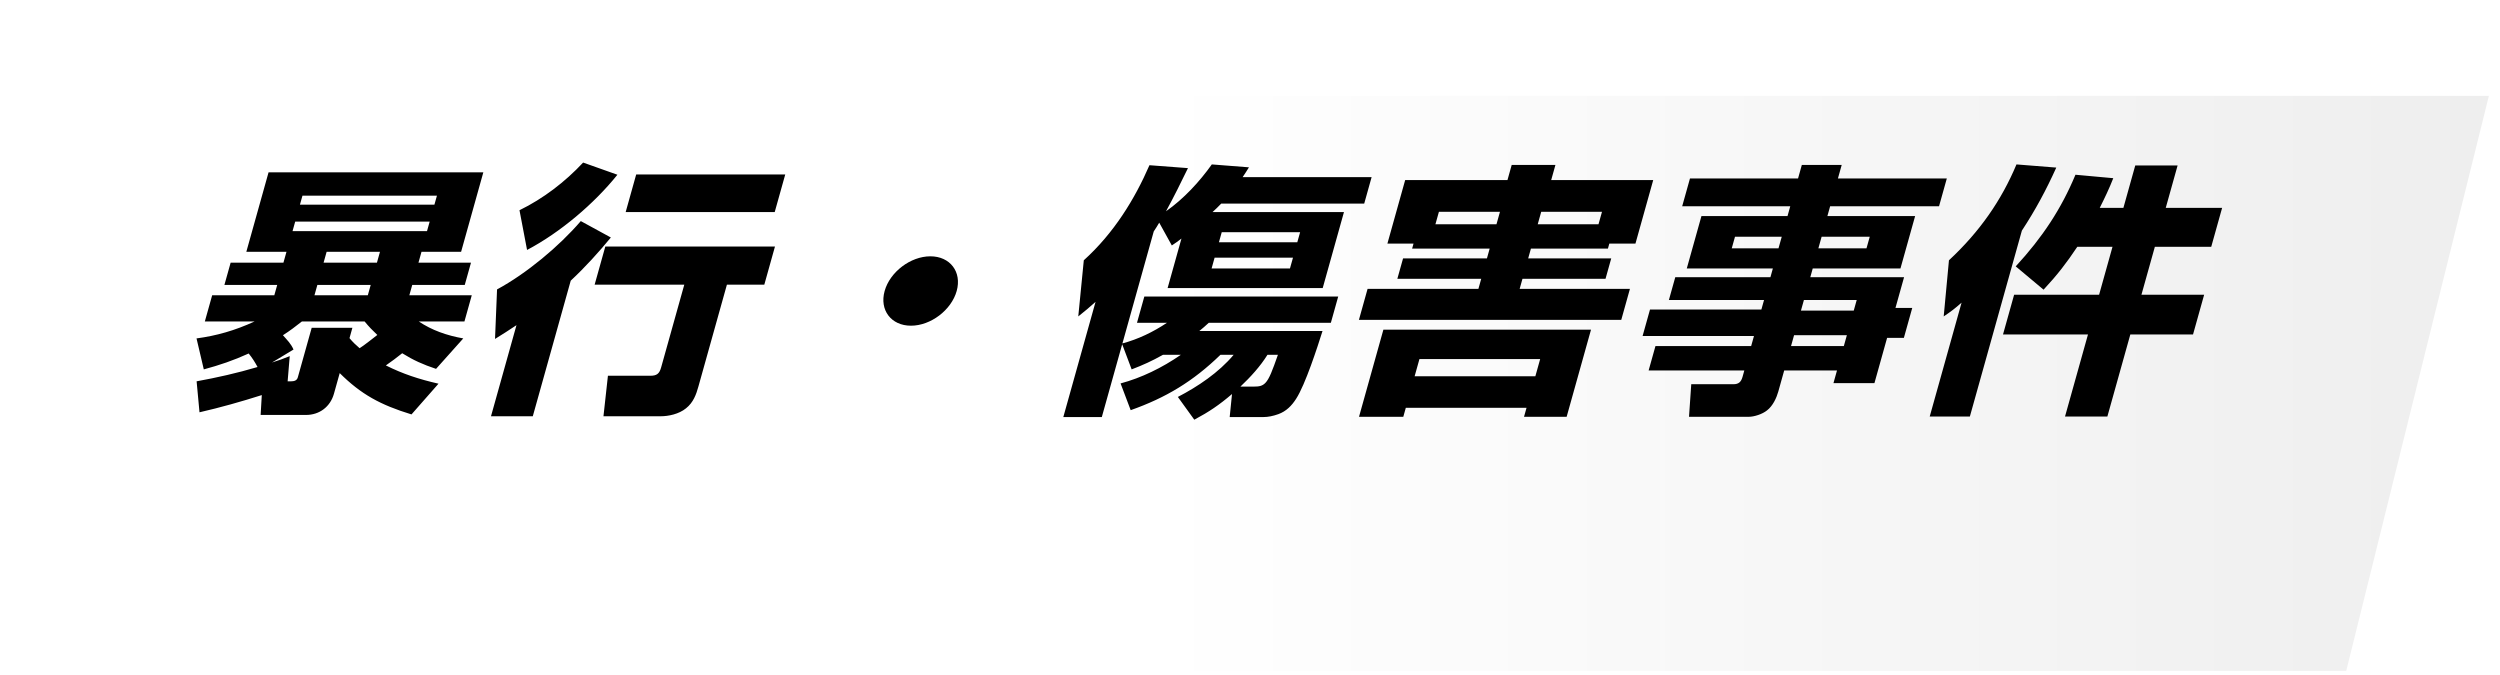
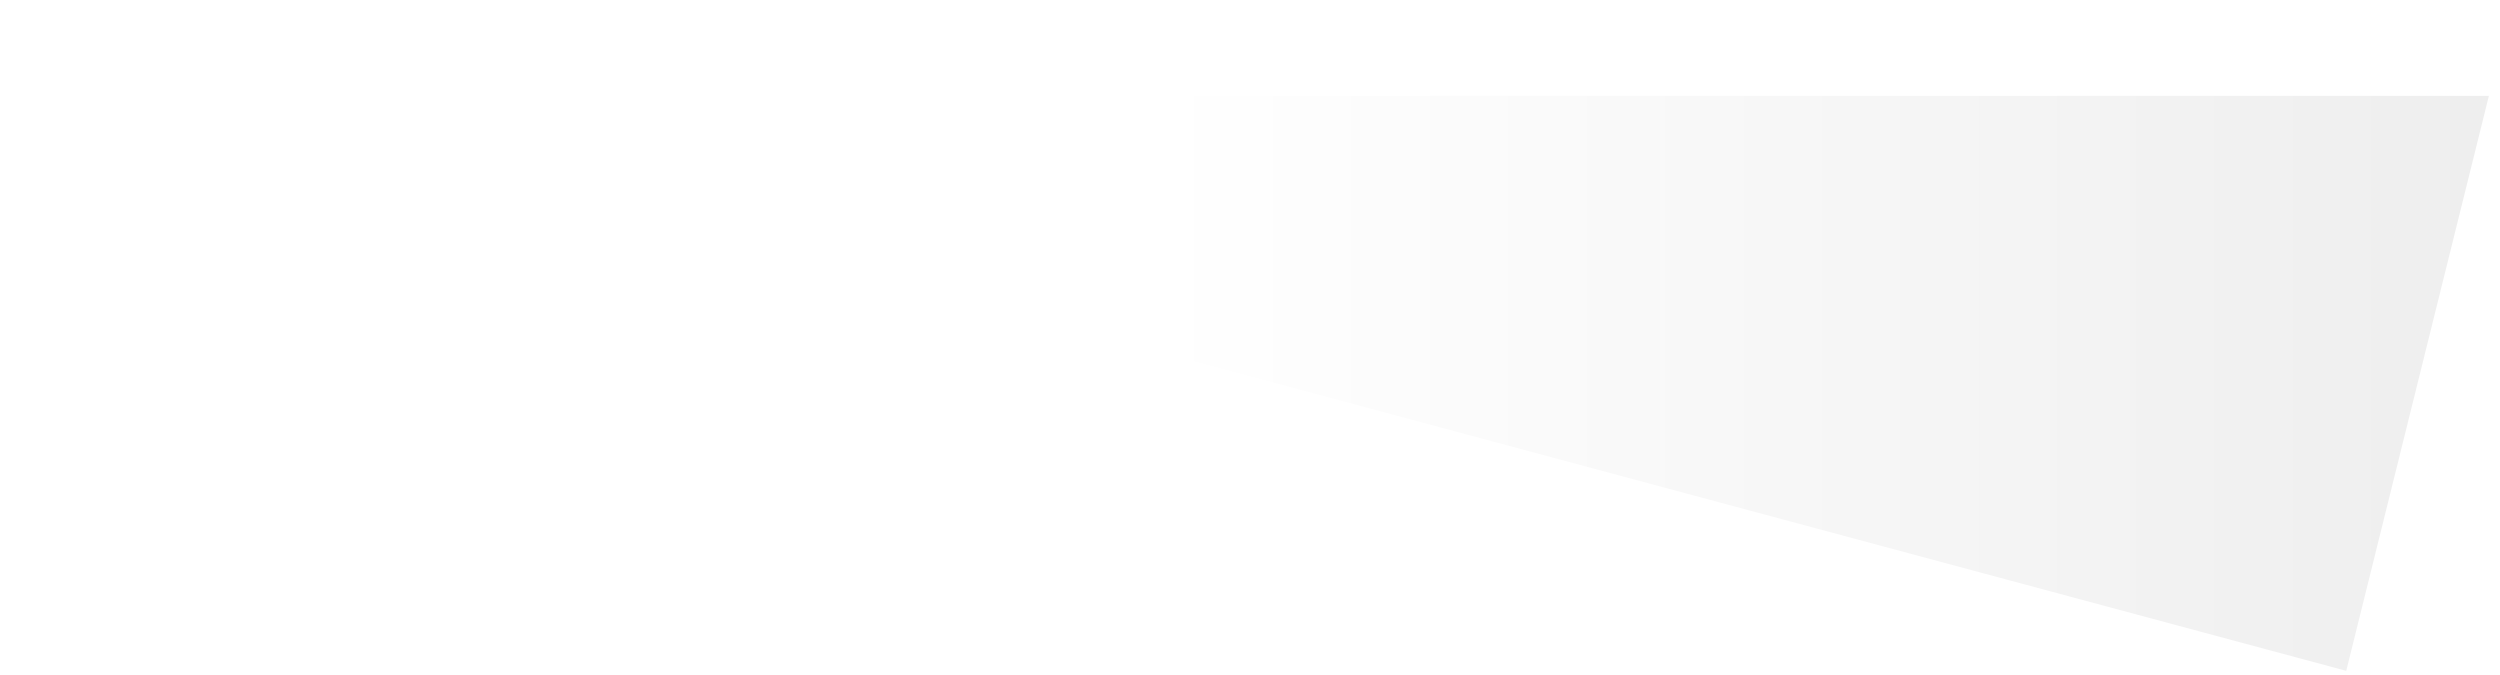
<svg xmlns="http://www.w3.org/2000/svg" width="200" height="54" viewBox="0 0 200 54" fill="none">
  <g filter="url(#filter0_d_521_1046)">
-     <path d="M11.412 0H194L182.588 46H0L11.412 0Z" fill="url(#paint0_linear_521_1046)" />
+     <path d="M11.412 0H194L182.588 46L11.412 0Z" fill="url(#paint0_linear_521_1046)" />
  </g>
-   <path d="M20.943 31.607C19.277 32.136 17.629 32.602 15.96 32.984L15.729 30.505C17.352 30.208 18.971 29.848 20.604 29.361C20.402 28.979 20.173 28.619 19.894 28.28C18.684 28.831 17.565 29.212 16.304 29.551L15.722 27.073C17.321 26.861 18.803 26.437 20.369 25.717H16.387L16.974 23.619H21.946L22.177 22.793H17.953L18.451 21.013H22.675L22.918 20.145H19.706L21.484 13.789H38.666L36.888 20.145H33.72L33.477 21.013H37.679L37.181 22.793H32.979L32.748 23.619H37.742L37.155 25.717H33.503C34.539 26.416 35.741 26.84 37.062 27.073L34.884 29.509C33.857 29.17 33.056 28.81 32.176 28.259C31.751 28.598 31.304 28.937 30.869 29.234C32.219 29.912 33.509 30.335 35.08 30.695L32.919 33.153C30.426 32.39 28.881 31.543 27.177 29.848L26.715 31.501C26.424 32.539 25.559 33.196 24.481 33.196H20.851L20.943 31.607ZM34.955 15.653H24.197L23.995 16.373H34.753L34.955 15.653ZM34.374 17.729H23.616L23.402 18.492H34.16L34.374 17.729ZM30.398 20.145H26.13L25.887 21.013H30.155L30.398 20.145ZM29.657 22.793H25.389L25.158 23.619H29.426L29.657 22.793ZM23.011 30.505H23.297C23.539 30.505 23.755 30.441 23.826 30.187L24.935 26.225H28.191L27.96 27.051C28.223 27.369 28.449 27.581 28.768 27.857C29.114 27.645 29.824 27.073 30.187 26.797C29.803 26.437 29.496 26.119 29.169 25.717H24.153C23.644 26.119 23.198 26.458 22.635 26.818C22.984 27.221 23.265 27.475 23.481 27.962L21.76 29.001C22.242 28.852 22.707 28.683 23.178 28.492L23.011 30.505ZM49.393 13.979C47.537 16.289 44.823 18.598 42.165 19.996L41.559 16.818C43.469 15.886 45.207 14.551 46.651 13.005L49.393 13.979ZM62.819 13.958L61.977 16.967H50.053L50.895 13.958H62.819ZM45.658 22.454L42.623 33.301H39.279L41.318 26.013C40.749 26.395 40.187 26.755 39.602 27.115L39.764 23.153C42.122 21.882 44.734 19.7 46.464 17.687L48.868 19C47.87 20.208 46.818 21.373 45.658 22.454ZM61.998 19.721L61.145 22.772H58.153L55.871 30.928C55.699 31.543 55.471 32.2 54.879 32.666C54.309 33.132 53.469 33.301 52.853 33.301H48.277L48.634 30.06H52.022C52.528 30.06 52.745 29.912 52.888 29.403L54.743 22.772H47.571L48.425 19.721H61.998ZM74.429 20.505C76.013 20.505 76.961 21.755 76.535 23.28C76.108 24.806 74.46 26.056 72.876 26.056C71.292 26.056 70.344 24.806 70.771 23.28C71.197 21.755 72.845 20.505 74.429 20.505ZM89.775 27.539L88.145 33.365H85.065L87.644 24.149C87.201 24.551 86.742 24.933 86.262 25.314L86.704 20.823C89.119 18.64 90.779 15.928 91.956 13.217L95.037 13.45C94.469 14.615 93.907 15.759 93.279 16.903C94.701 15.907 95.967 14.53 96.946 13.153L99.917 13.386C99.758 13.64 99.599 13.895 99.411 14.17H109.729L109.137 16.289H97.697C97.45 16.543 97.236 16.755 97.001 16.967H107.517L105.816 23.047H93.408L94.516 19.085C94.265 19.276 94.014 19.467 93.746 19.636L92.738 17.814C92.607 18.047 92.454 18.28 92.3 18.513L89.793 27.475C91.054 27.136 92.248 26.564 93.357 25.823H90.959L91.546 23.725H107.056L106.469 25.823H96.701C96.46 26.056 96.203 26.267 95.946 26.479H105.802C105.402 27.751 104.422 30.78 103.69 31.903C103.338 32.454 102.906 32.899 102.268 33.132C101.853 33.28 101.455 33.365 101.059 33.365H98.375L98.561 31.522C97.548 32.39 96.734 32.941 95.544 33.577L94.228 31.755C95.823 30.928 97.501 29.806 98.69 28.386H97.634C95.43 30.526 93.264 31.818 90.455 32.814L89.646 30.674C91.311 30.229 92.966 29.424 94.466 28.386H93.036C92.124 28.895 91.469 29.191 90.532 29.551L89.775 27.539ZM104.009 18.577H97.739L97.513 19.382H103.783L104.009 18.577ZM103.44 20.611H97.169L96.927 21.479H103.196L103.44 20.611ZM101.396 28.386C100.833 29.297 100.04 30.166 99.233 30.928H100.289C100.729 30.928 100.983 30.886 101.23 30.632C101.539 30.314 101.789 29.657 102.232 28.386H101.396ZM113.082 19.488H110.992L112.414 14.403H120.598L120.936 13.195H124.434L124.096 14.403H132.258L130.836 19.488H128.746L128.633 19.89H122.473L122.254 20.674H128.898L128.441 22.306H121.797L121.572 23.111H130.394L129.701 25.59H108.713L109.406 23.111H118.272L118.497 22.306H111.787L112.244 20.674H118.954L119.173 19.89H112.969L113.082 19.488ZM114.834 17.941H119.718L119.997 16.945H115.113L114.834 17.941ZM123.297 16.945L123.018 17.941H127.88L128.159 16.945H123.297ZM110.671 26.373H127.281L125.331 33.344H121.921L122.123 32.623H112.465L112.263 33.344H108.721L110.671 26.373ZM113.555 28.725L113.17 30.102H122.828L123.213 28.725H113.555ZM155.123 16.5H146.411L146.192 17.284H153.21L152.036 21.479H145.018L144.823 22.178H152.325L151.637 24.636H152.979L152.31 27.03H150.968L149.954 30.653H146.676L146.96 29.636H142.736L142.262 31.331C142.126 31.818 141.832 32.475 141.357 32.835C140.988 33.132 140.335 33.344 139.895 33.344H135.121L135.3 30.738H138.666C139.084 30.738 139.286 30.568 139.404 30.145L139.546 29.636H131.89L132.436 27.687H140.092L140.317 26.882H131.407L132 24.763H140.91L141.123 24.001H133.511L134.021 22.178H141.633L141.828 21.479H134.942L136.116 17.284H143.002L143.221 16.5H134.575L135.198 14.276H143.844L144.146 13.195H147.336L147.034 14.276H155.746L155.123 16.5ZM142.54 18.937H138.8L138.539 19.869H142.279L142.54 18.937ZM149.58 18.937H145.73L145.469 19.869H149.319L149.58 18.937ZM148.537 24.001H144.313L144.076 24.848H148.3L148.537 24.001ZM147.749 26.818H143.525L143.282 27.687H147.506L147.749 26.818ZM156.926 24.212C156.372 24.7 156.12 24.89 155.496 25.314L155.916 20.823C158.382 18.534 160.122 16.013 161.318 13.153L164.503 13.407C163.697 15.187 162.862 16.755 161.75 18.45L157.589 33.323H154.377L156.926 24.212ZM166.185 19.742C165.311 21.056 164.588 21.988 163.486 23.174L161.258 21.31C163.406 18.979 164.898 16.712 166.037 13.979L169.062 14.255C168.748 15.06 168.375 15.844 167.98 16.628H169.872L170.82 13.238H174.208L173.26 16.628H177.77L176.899 19.742H172.389L171.316 23.577H176.332L175.443 26.755H170.427L168.589 33.323H165.201L167.039 26.755H160.241L161.13 23.577H167.928L169.001 19.742H166.185Z" fill="black" />
  <defs>
    <filter id="filter0_d_521_1046" x="0" y="0" width="199.111" height="53.667" filterUnits="userSpaceOnUse" color-interpolation-filters="sRGB">
      <feFlood flood-opacity="0" result="BackgroundImageFix" />
      <feColorMatrix in="SourceAlpha" type="matrix" values="0 0 0 0 0 0 0 0 0 0 0 0 0 0 0 0 0 0 127 0" result="hardAlpha" />
      <feOffset dx="5.111" dy="7.667" />
      <feComposite in2="hardAlpha" operator="out" />
      <feColorMatrix type="matrix" values="0 0 0 0 0 0 0 0 0 0 0 0 0 0 0 0 0 0 0.7 0" />
      <feBlend mode="normal" in2="BackgroundImageFix" result="effect1_dropShadow_521_1046" />
      <feBlend mode="normal" in="SourceGraphic" in2="effect1_dropShadow_521_1046" result="shape" />
    </filter>
    <linearGradient id="paint0_linear_521_1046" x1="0" y1="23" x2="194" y2="23" gradientUnits="userSpaceOnUse">
      <stop offset="0.45" stop-color="white" />
      <stop offset="1" stop-color="#EEEEEE" />
    </linearGradient>
  </defs>
</svg>